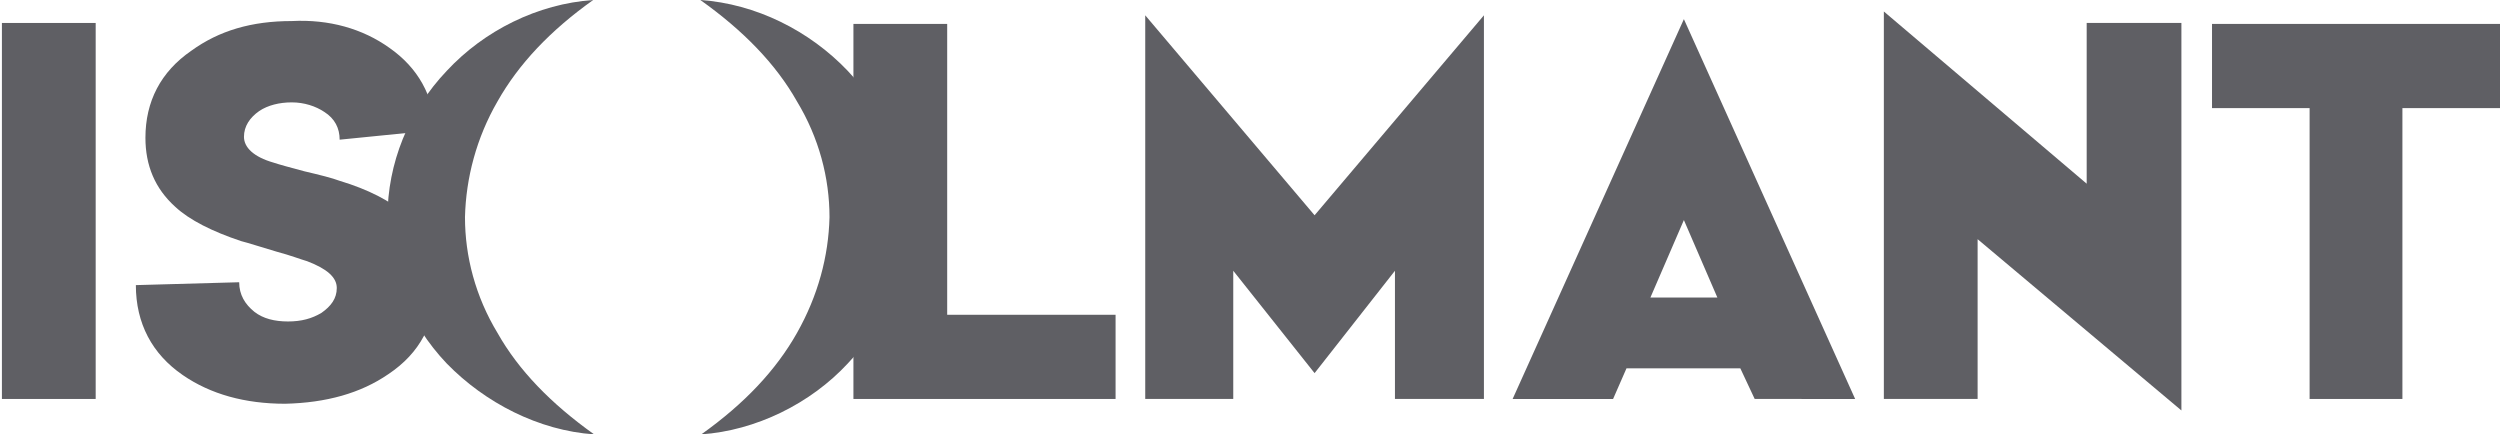
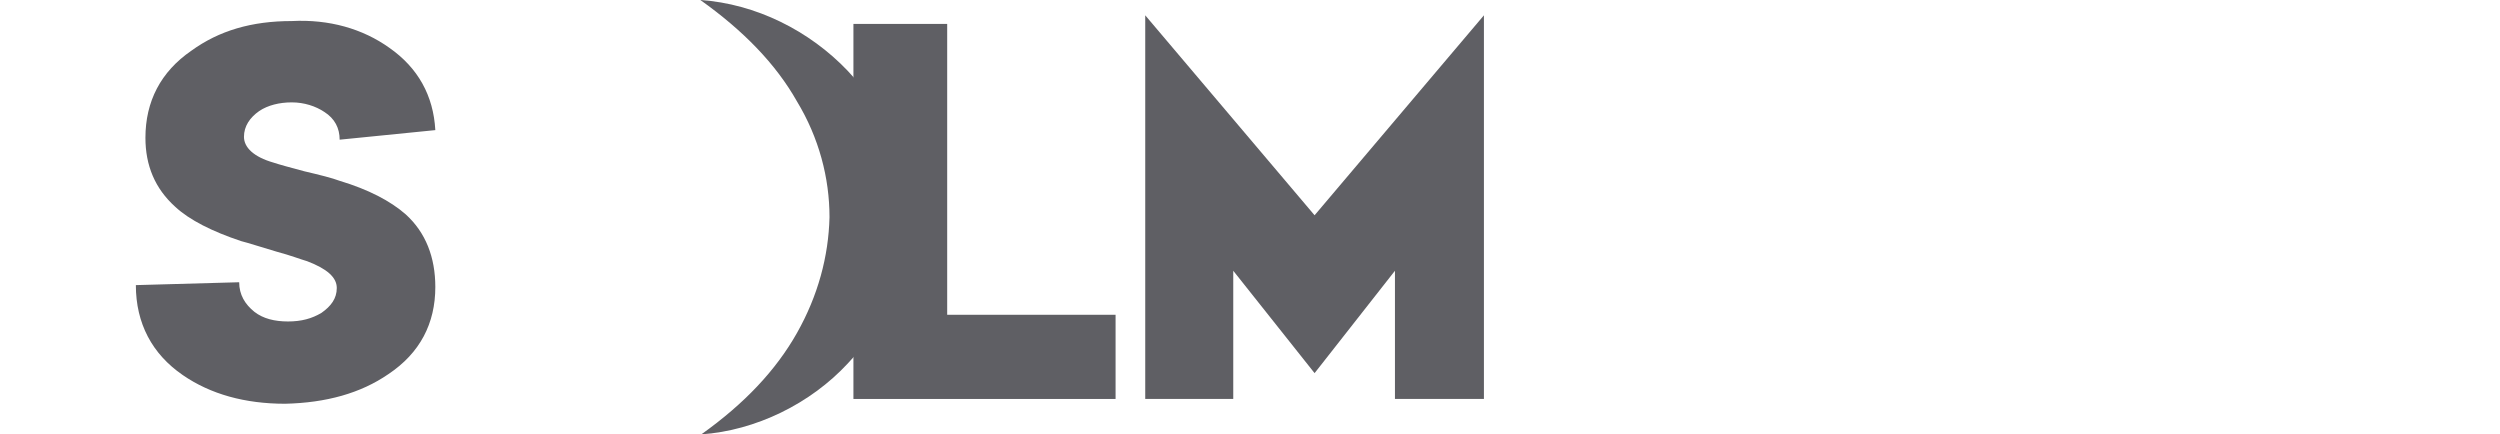
<svg xmlns="http://www.w3.org/2000/svg" version="1.1" id="Livello_1" x="0px" y="0px" viewBox="0 0 261.3 45.4" style="enable-background:new 0 0 261.3 45.4;" xml:space="preserve">
  <style type="text/css">
	.st0{fill:#5F5F64;}
</style>
-   <rect x="0.2" y="2.4" class="st0" width="9.8" height="39.3" />
  <path class="st0" d="M33.9,11.7c-0.9-0.6-2.1-1-3.4-1c-1.3,0-2.5,0.3-3.4,0.9c-1,0.7-1.6,1.6-1.6,2.7s1,2.1,3.1,2.7  c0.6,0.2,1.7,0.5,3.2,0.9c1.7,0.4,2.9,0.7,3.7,1c3,0.9,5.3,2.1,6.9,3.5c2.1,1.9,3.1,4.5,3.1,7.6c0,3.8-1.6,6.9-4.9,9.1  c-2.9,2-6.5,3-10.8,3.1c-4.2,0-7.8-1-10.7-3c-3.2-2.2-4.9-5.4-4.9-9.4L25,29.5c0,1.3,0.6,2.3,1.6,3.1c0.9,0.7,2.1,1,3.5,1  c1.4,0,2.5-0.3,3.5-0.9c1-0.7,1.6-1.5,1.6-2.6s-1-2-3.1-2.8c-0.7-0.2-1.7-0.6-3.2-1c-1.7-0.5-2.9-0.9-3.7-1.1c-3-1-5.4-2.2-6.9-3.6  c-2.1-1.9-3.1-4.3-3.1-7.2c0-3.8,1.6-6.9,4.8-9.1c2.9-2.1,6.3-3.1,10.5-3.1C34.4,2,37.9,3,40.7,5c3,2.1,4.6,5,4.8,8.6l-10,1  C35.5,13.4,35,12.4,33.9,11.7" />
  <polygon class="st0" points="89.2,2.5 99,2.5 99,32.9 116.6,32.9 116.6,41.7 89.2,41.7 " />
  <polygon class="st0" points="155.1,41.7 145.8,41.7 145.8,28.3 137.4,39 128.9,28.3 128.9,41.7 119.7,41.7 119.7,1.6 137.4,22.5   155.1,1.6 " />
-   <path class="st0" d="M179.5,31.1L176,23l-3.5,8.1H179.5L179.5,31.1z M183.4,41.7l-1.5-3.2H170l-1.4,3.2h-10.5L176,2l17.9,39.7H183.4  L183.4,41.7z" />
-   <polygon class="st0" points="218.1,2.4 228,2.4 228,42.9 206.7,25 206.7,41.7 196.9,41.7 196.9,1.2 218.1,19.2 " />
-   <polygon class="st0" points="251.1,11.3 251.1,41.7 241.4,41.7 241.4,11.3 231.2,11.3 231.2,2.5 261.3,2.5 261.3,11.3 " />
  <g>
    <path class="st0" d="M73.2,0C79,0.4,84.6,3.2,88.6,7.4c4,4.2,6.2,9.7,6.2,15.3c0,5.6-2.2,11.1-6.2,15.3c-3.9,4.2-9.6,7-15.3,7.4   c4.5-3.2,7.8-6.7,10-10.6c2.2-3.9,3.3-8,3.4-12.1c0-4.1-1.1-8.3-3.4-12.1C81.1,6.7,77.7,3.2,73.2,0" />
-     <path class="st0" d="M62.1,45.4C56.3,45,50.7,42.1,46.7,38c-4-4.2-6.2-9.7-6.2-15.3c0-5.6,2.2-11.1,6.2-15.3   c3.9-4.2,9.5-7,15.3-7.4c-4.5,3.2-7.8,6.7-10,10.6c-2.2,3.8-3.3,8-3.4,12.1c0,4.1,1.1,8.3,3.4,12.1C54.2,38.7,57.6,42.2,62.1,45.4" />
  </g>
</svg>